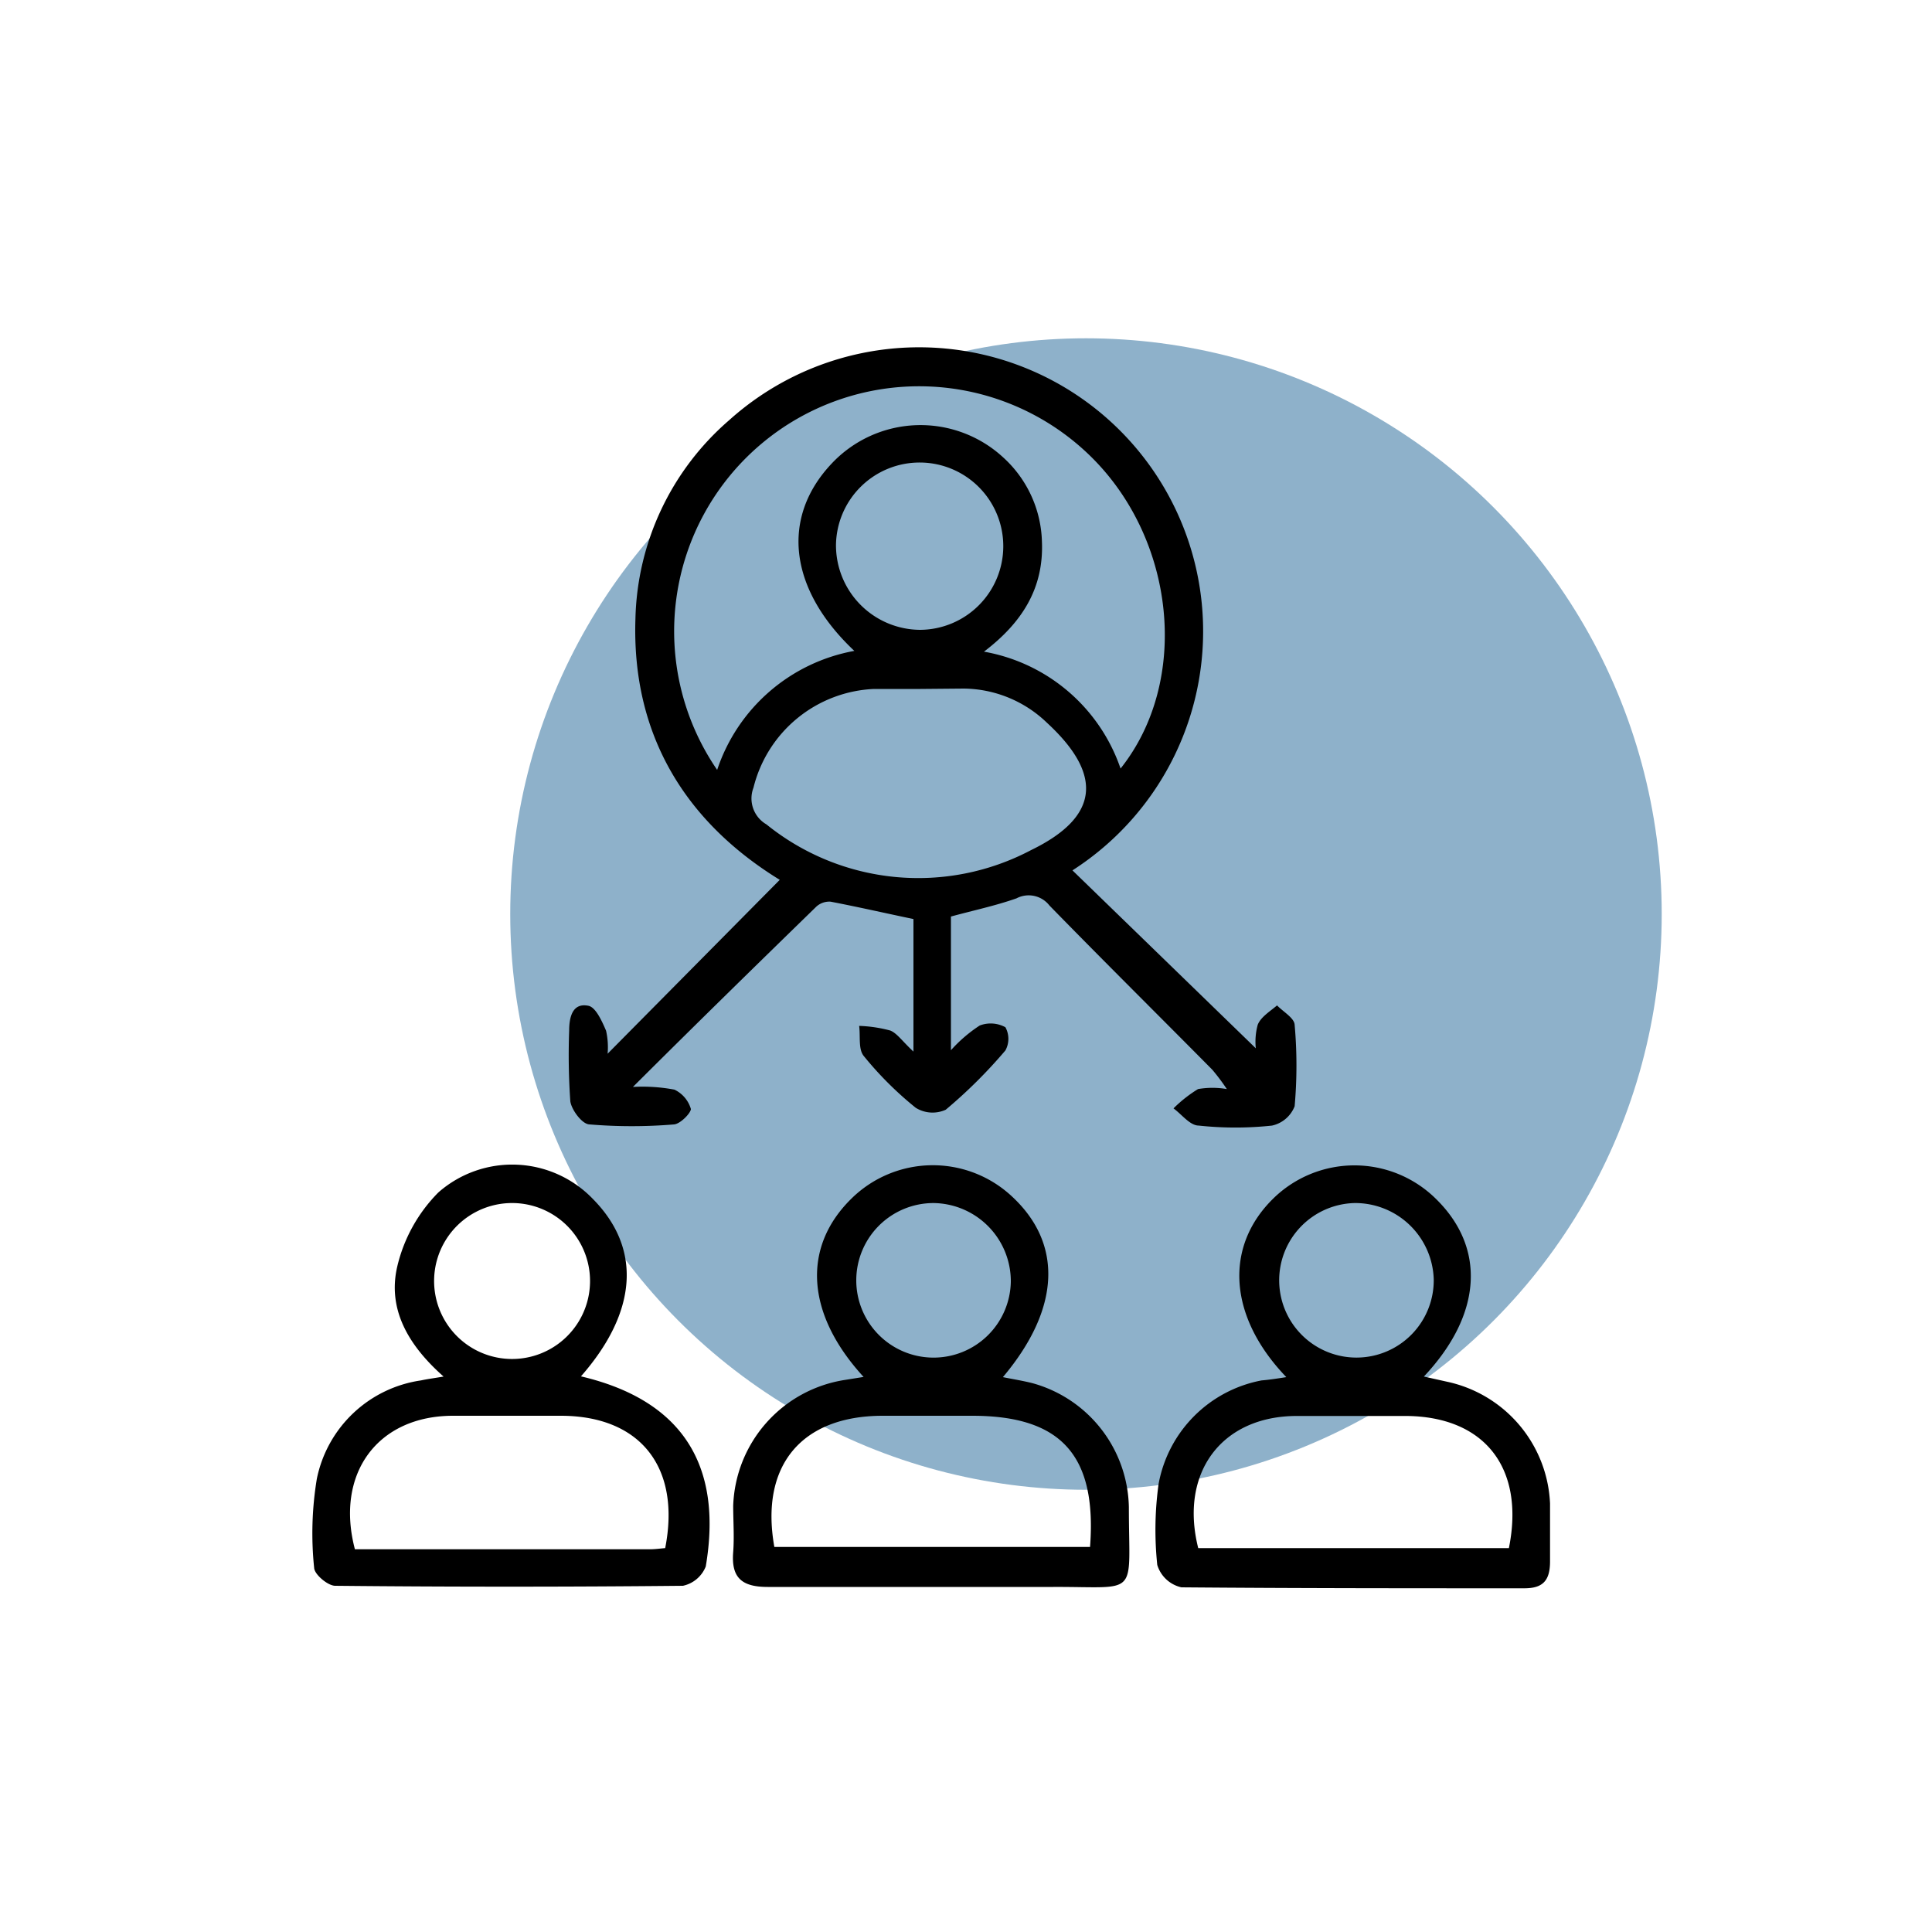
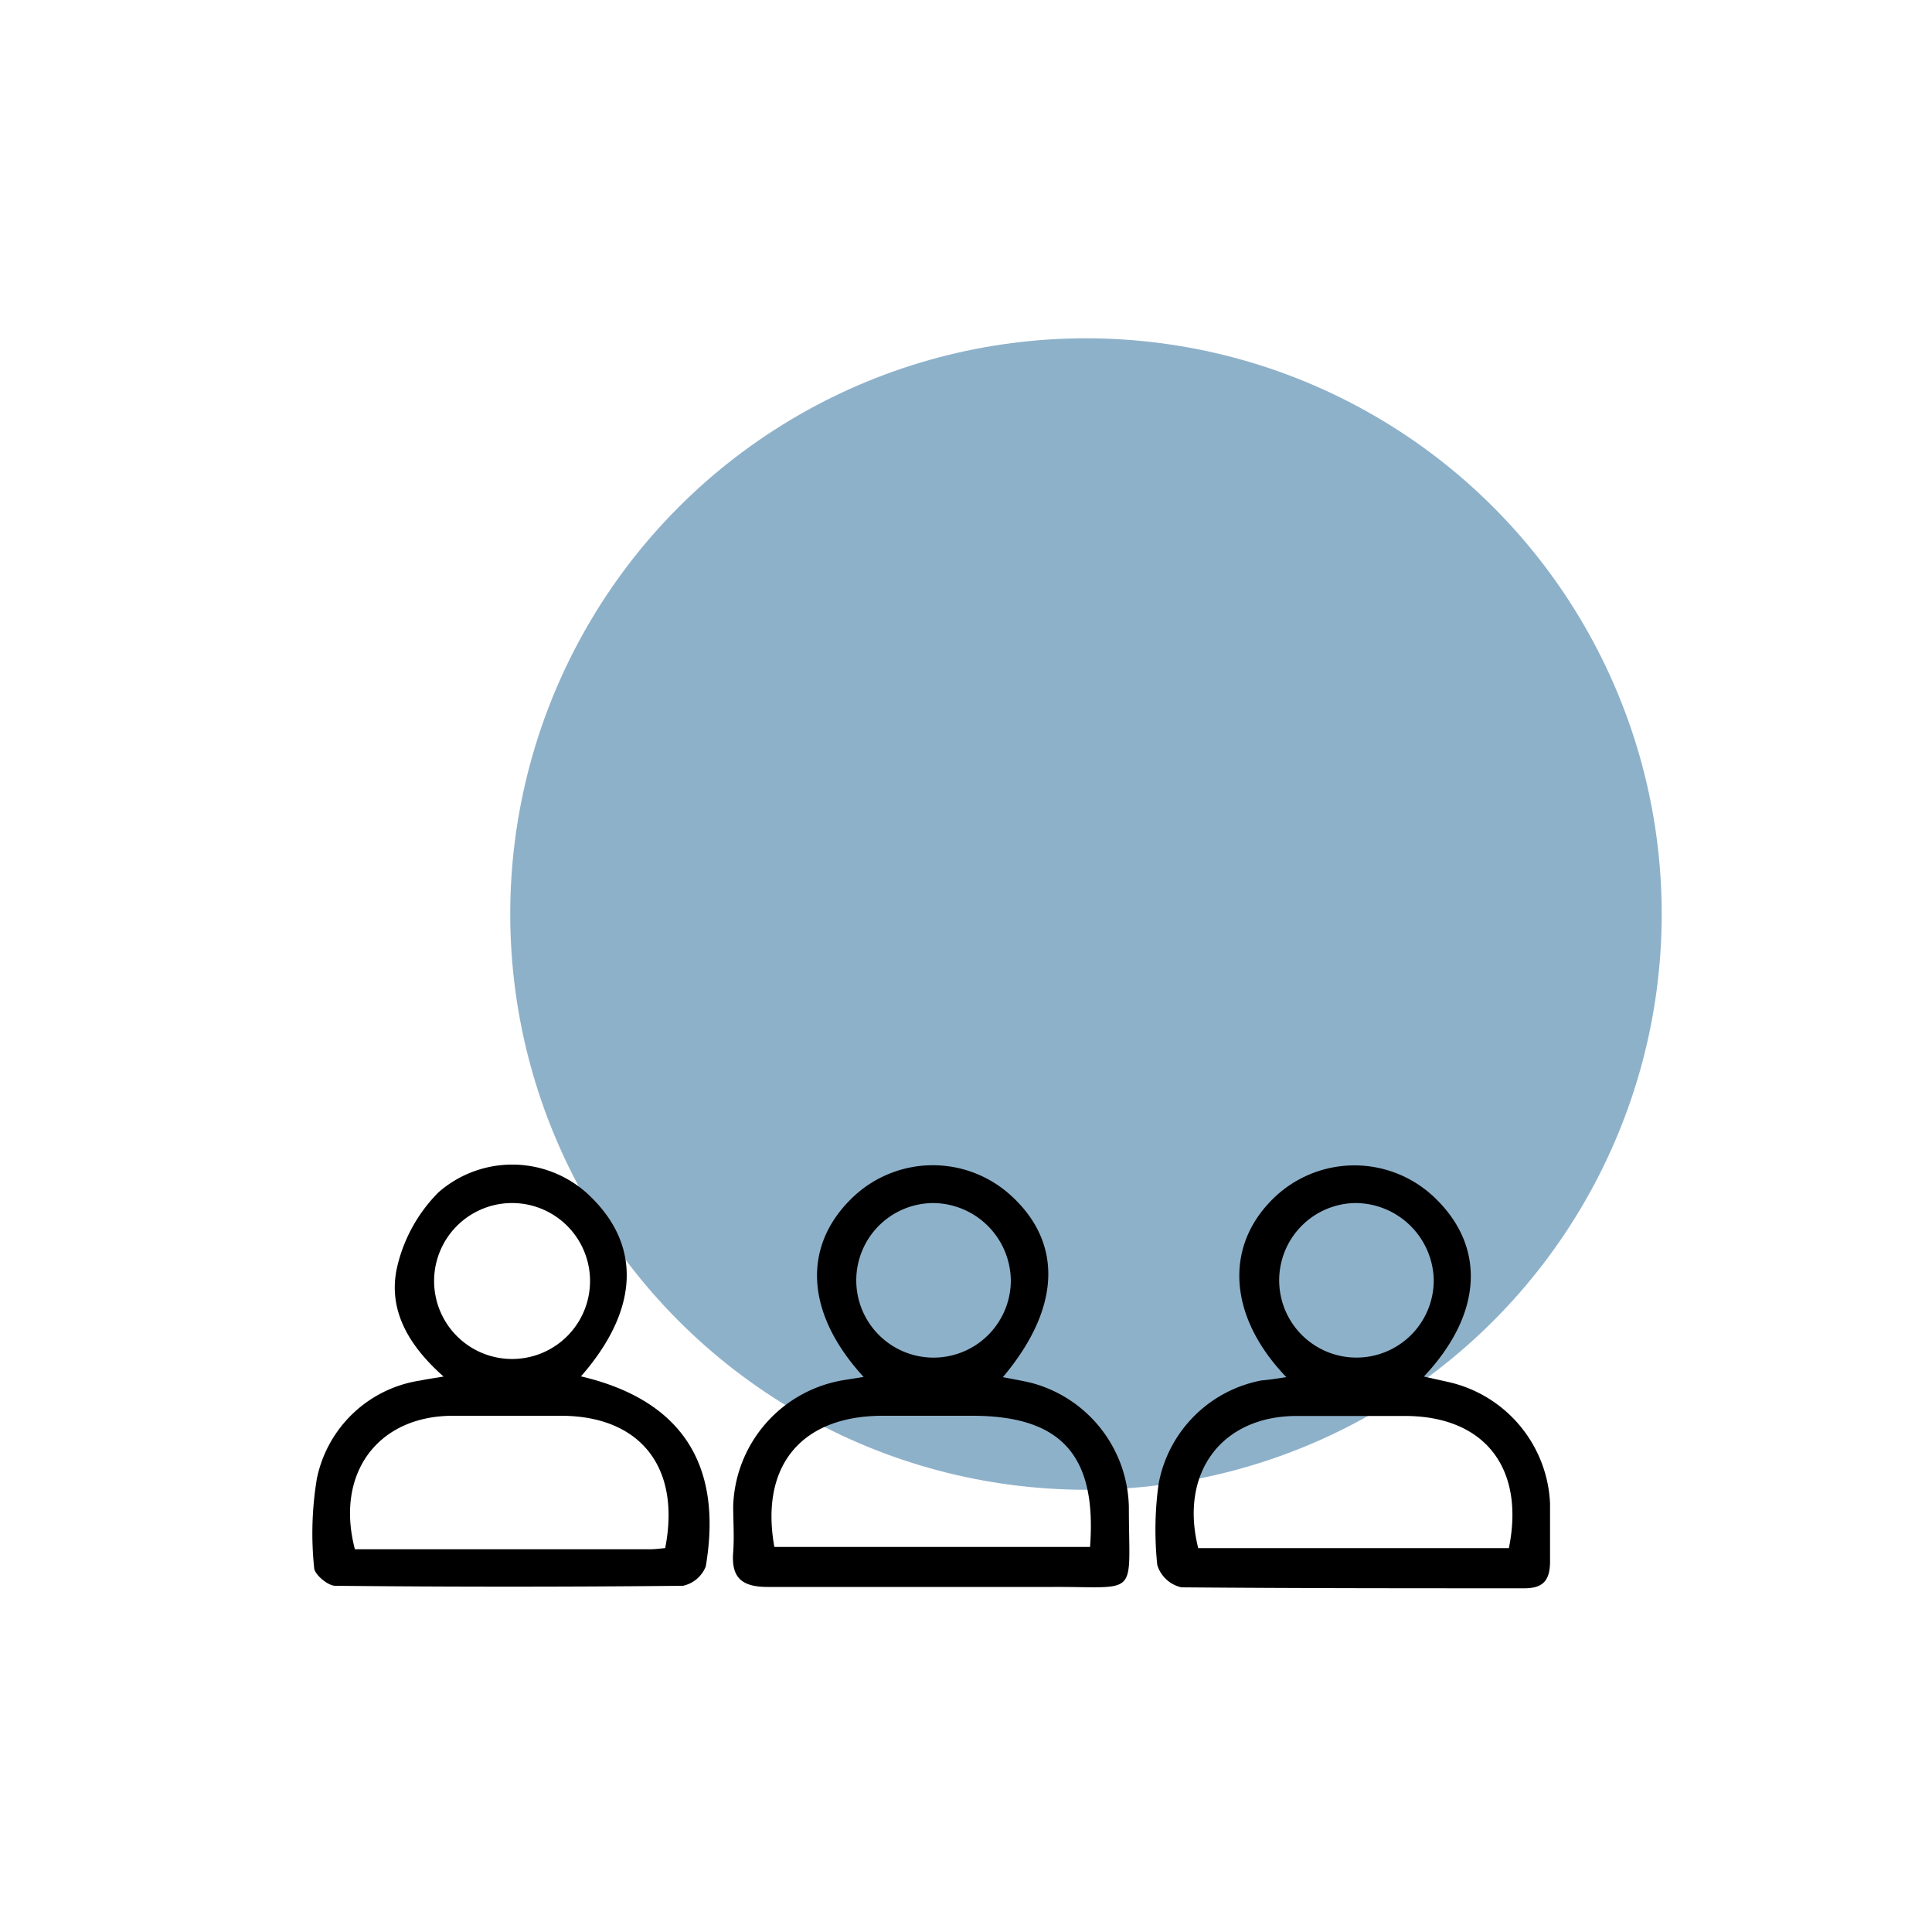
<svg xmlns="http://www.w3.org/2000/svg" id="Layer_1" data-name="Layer 1" viewBox="0 0 100 100">
  <defs>
    <style>.cls-1{fill:#8eb1ca;}</style>
  </defs>
  <title>Servcare Website [Recovered]</title>
  <circle class="cls-1" cx="56.21" cy="47.31" r="29.8" />
-   <path d="M49.22,47.44c0,.33,0,.65,0,1v5.92a7.46,7.46,0,0,1,1.49-1.28,1.59,1.59,0,0,1,1.33.09,1.25,1.25,0,0,1,0,1.2,25.6,25.6,0,0,1-3.09,3.07,1.65,1.65,0,0,1-1.55-.1,17.94,17.94,0,0,1-2.69-2.68c-.29-.35-.17-1-.24-1.56a7.11,7.11,0,0,1,1.61.24c.35.14.61.54,1.2,1.09V47.57c-1.48-.31-2.88-.63-4.29-.9a1,1,0,0,0-.73.25c-3.08,3-6.15,6-9.5,9.34a8.85,8.85,0,0,1,2.15.14,1.61,1.61,0,0,1,.85,1c0,.21-.55.78-.88.8a26.44,26.44,0,0,1-4.36,0c-.38,0-.93-.74-1-1.19a34.34,34.34,0,0,1-.06-3.66c0-.72.18-1.46,1-1.29.38.08.7.8.91,1.29a3.87,3.87,0,0,1,.08,1.19l8.91-9c-4.88-3-7.67-7.5-7.47-13.51a14,14,0,0,1,4.85-10.28,14.7,14.7,0,1,1,17.77,23.3L65,54.26a3.34,3.34,0,0,1,.1-1.22c.16-.4.62-.68,1-1,.32.33.89.65.91,1a23.79,23.79,0,0,1,0,4.22,1.63,1.63,0,0,1-1.17,1,17.78,17.78,0,0,1-3.79,0c-.46,0-.88-.58-1.31-.89a6.92,6.92,0,0,1,1.27-1,4.38,4.38,0,0,1,1.49,0,11,11,0,0,0-.75-1c-2.81-2.84-5.65-5.65-8.43-8.5a1.36,1.36,0,0,0-1.71-.37C51.49,46.89,50.43,47.11,49.22,47.44Zm-12.1-7.59a9.22,9.22,0,0,1,7.1-6.16c-3.41-3.21-3.81-6.92-1.16-9.71a6.31,6.31,0,0,1,8.87-.3,6.1,6.1,0,0,1,2,4.35c.1,2.39-1,4.18-3,5.7A9.15,9.15,0,0,1,58,39.78c3.62-4.55,2.85-11.91-1.61-16.22A12.68,12.68,0,0,0,37.12,39.85Zm10.51-4.19c-.8,0-1.59,0-2.39,0A6.73,6.73,0,0,0,39,40.77a1.55,1.55,0,0,0,.67,1.9A12.5,12.5,0,0,0,53.37,44c3.52-1.71,3.75-3.89.82-6.59a6.29,6.29,0,0,0-4.31-1.77Zm0-3.06a4.33,4.33,0,1,0-4.36-4.38A4.38,4.38,0,0,0,47.65,32.6Z" />
  <path d="M44.7,71.27c-3-3.27-3.19-6.72-.63-9.23a6,6,0,0,1,8.29-.13c2.67,2.46,2.53,5.83-.45,9.37.54.11,1,.18,1.52.31a6.79,6.79,0,0,1,5,6.42c0,4.73.59,4.11-3.92,4.13-4.92,0-9.84,0-14.77,0-1.34,0-1.9-.47-1.79-1.81.06-.79,0-1.59,0-2.39a6.83,6.83,0,0,1,5.75-6.51Zm-4.62,8.8H56.42c.36-4.75-1.5-6.79-6.1-6.79H45.67C41.47,73.29,39.33,75.87,40.08,80.07ZM52.32,66.33a4.05,4.05,0,0,0-4-4.06,4,4,0,1,0,4,4.06Z" />
  <path d="M30.07,71.24c5.19,1.22,7.36,4.54,6.46,9.84a1.64,1.64,0,0,1-1.18,1q-9,.09-18,0c-.38,0-1.08-.59-1.09-.93a17.3,17.3,0,0,1,.14-4.61,6.44,6.44,0,0,1,5.39-5.09c.32-.07.64-.11,1.17-.2-1.81-1.6-2.93-3.48-2.39-5.73a8.06,8.06,0,0,1,2.12-3.8,5.79,5.79,0,0,1,8,.34C33.22,64.62,33,67.9,30.07,71.24Zm4.36,8.89c.82-4.18-1.28-6.83-5.36-6.85-1.87,0-3.75,0-5.62,0-3.91,0-6.11,3-5.08,6.91H33.64C33.91,80.19,34.18,80.15,34.43,80.13Zm-8-9.79a4,4,0,0,0,.15-8.07,4,4,0,1,0-.15,8.07Z" />
  <path d="M66.58,71.28c-3-3.12-3.23-6.75-.67-9.25a6,6,0,0,1,8.39,0c2.62,2.54,2.43,6-.6,9.22l1.21.27a6.75,6.75,0,0,1,5.32,6.3c0,1,0,2,0,3s-.38,1.39-1.33,1.39c-5.92,0-11.84,0-17.75-.05A1.69,1.69,0,0,1,59.9,81a17.36,17.36,0,0,1,.07-4.2,6.68,6.68,0,0,1,5.33-5.35C65.66,71.42,66,71.37,66.58,71.28ZM78.1,80.13c.84-4.16-1.27-6.82-5.34-6.84-1.88,0-3.75,0-5.63,0-3.91,0-6.09,2.95-5.11,6.84Zm-8-17.86a4,4,0,1,0,4.11,3.95A4.07,4.07,0,0,0,70.07,62.27Z" />
</svg>